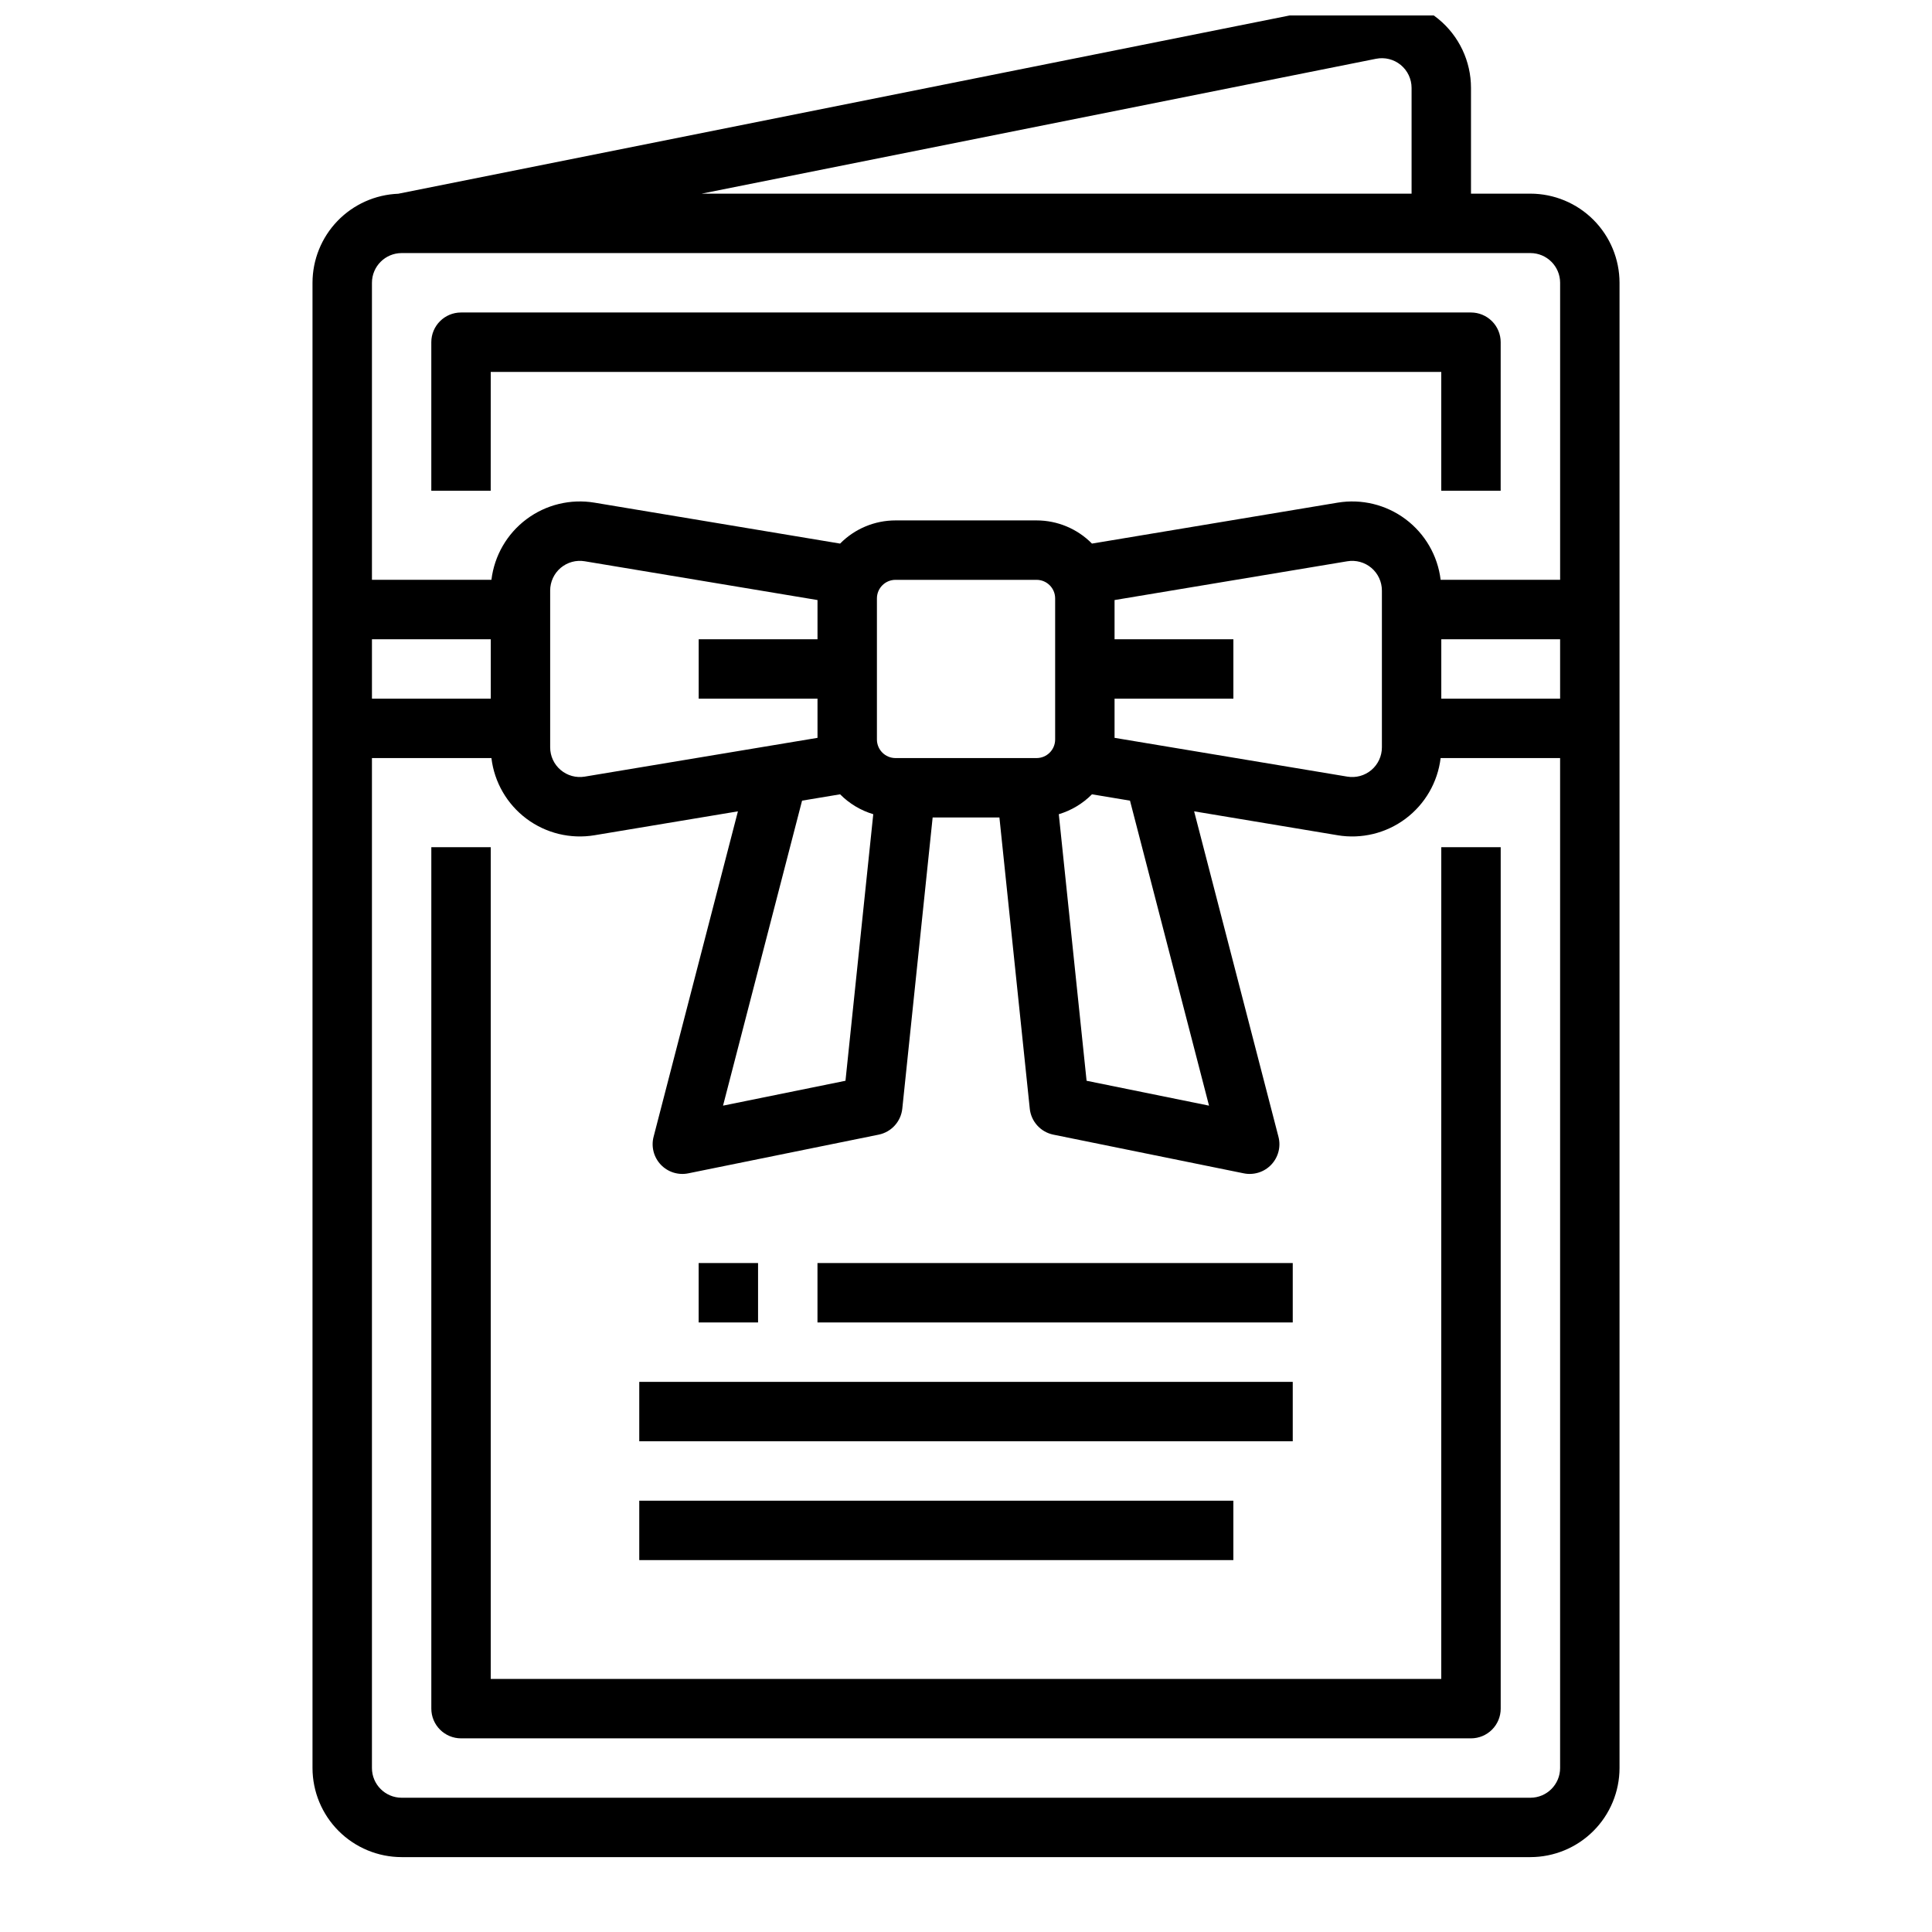
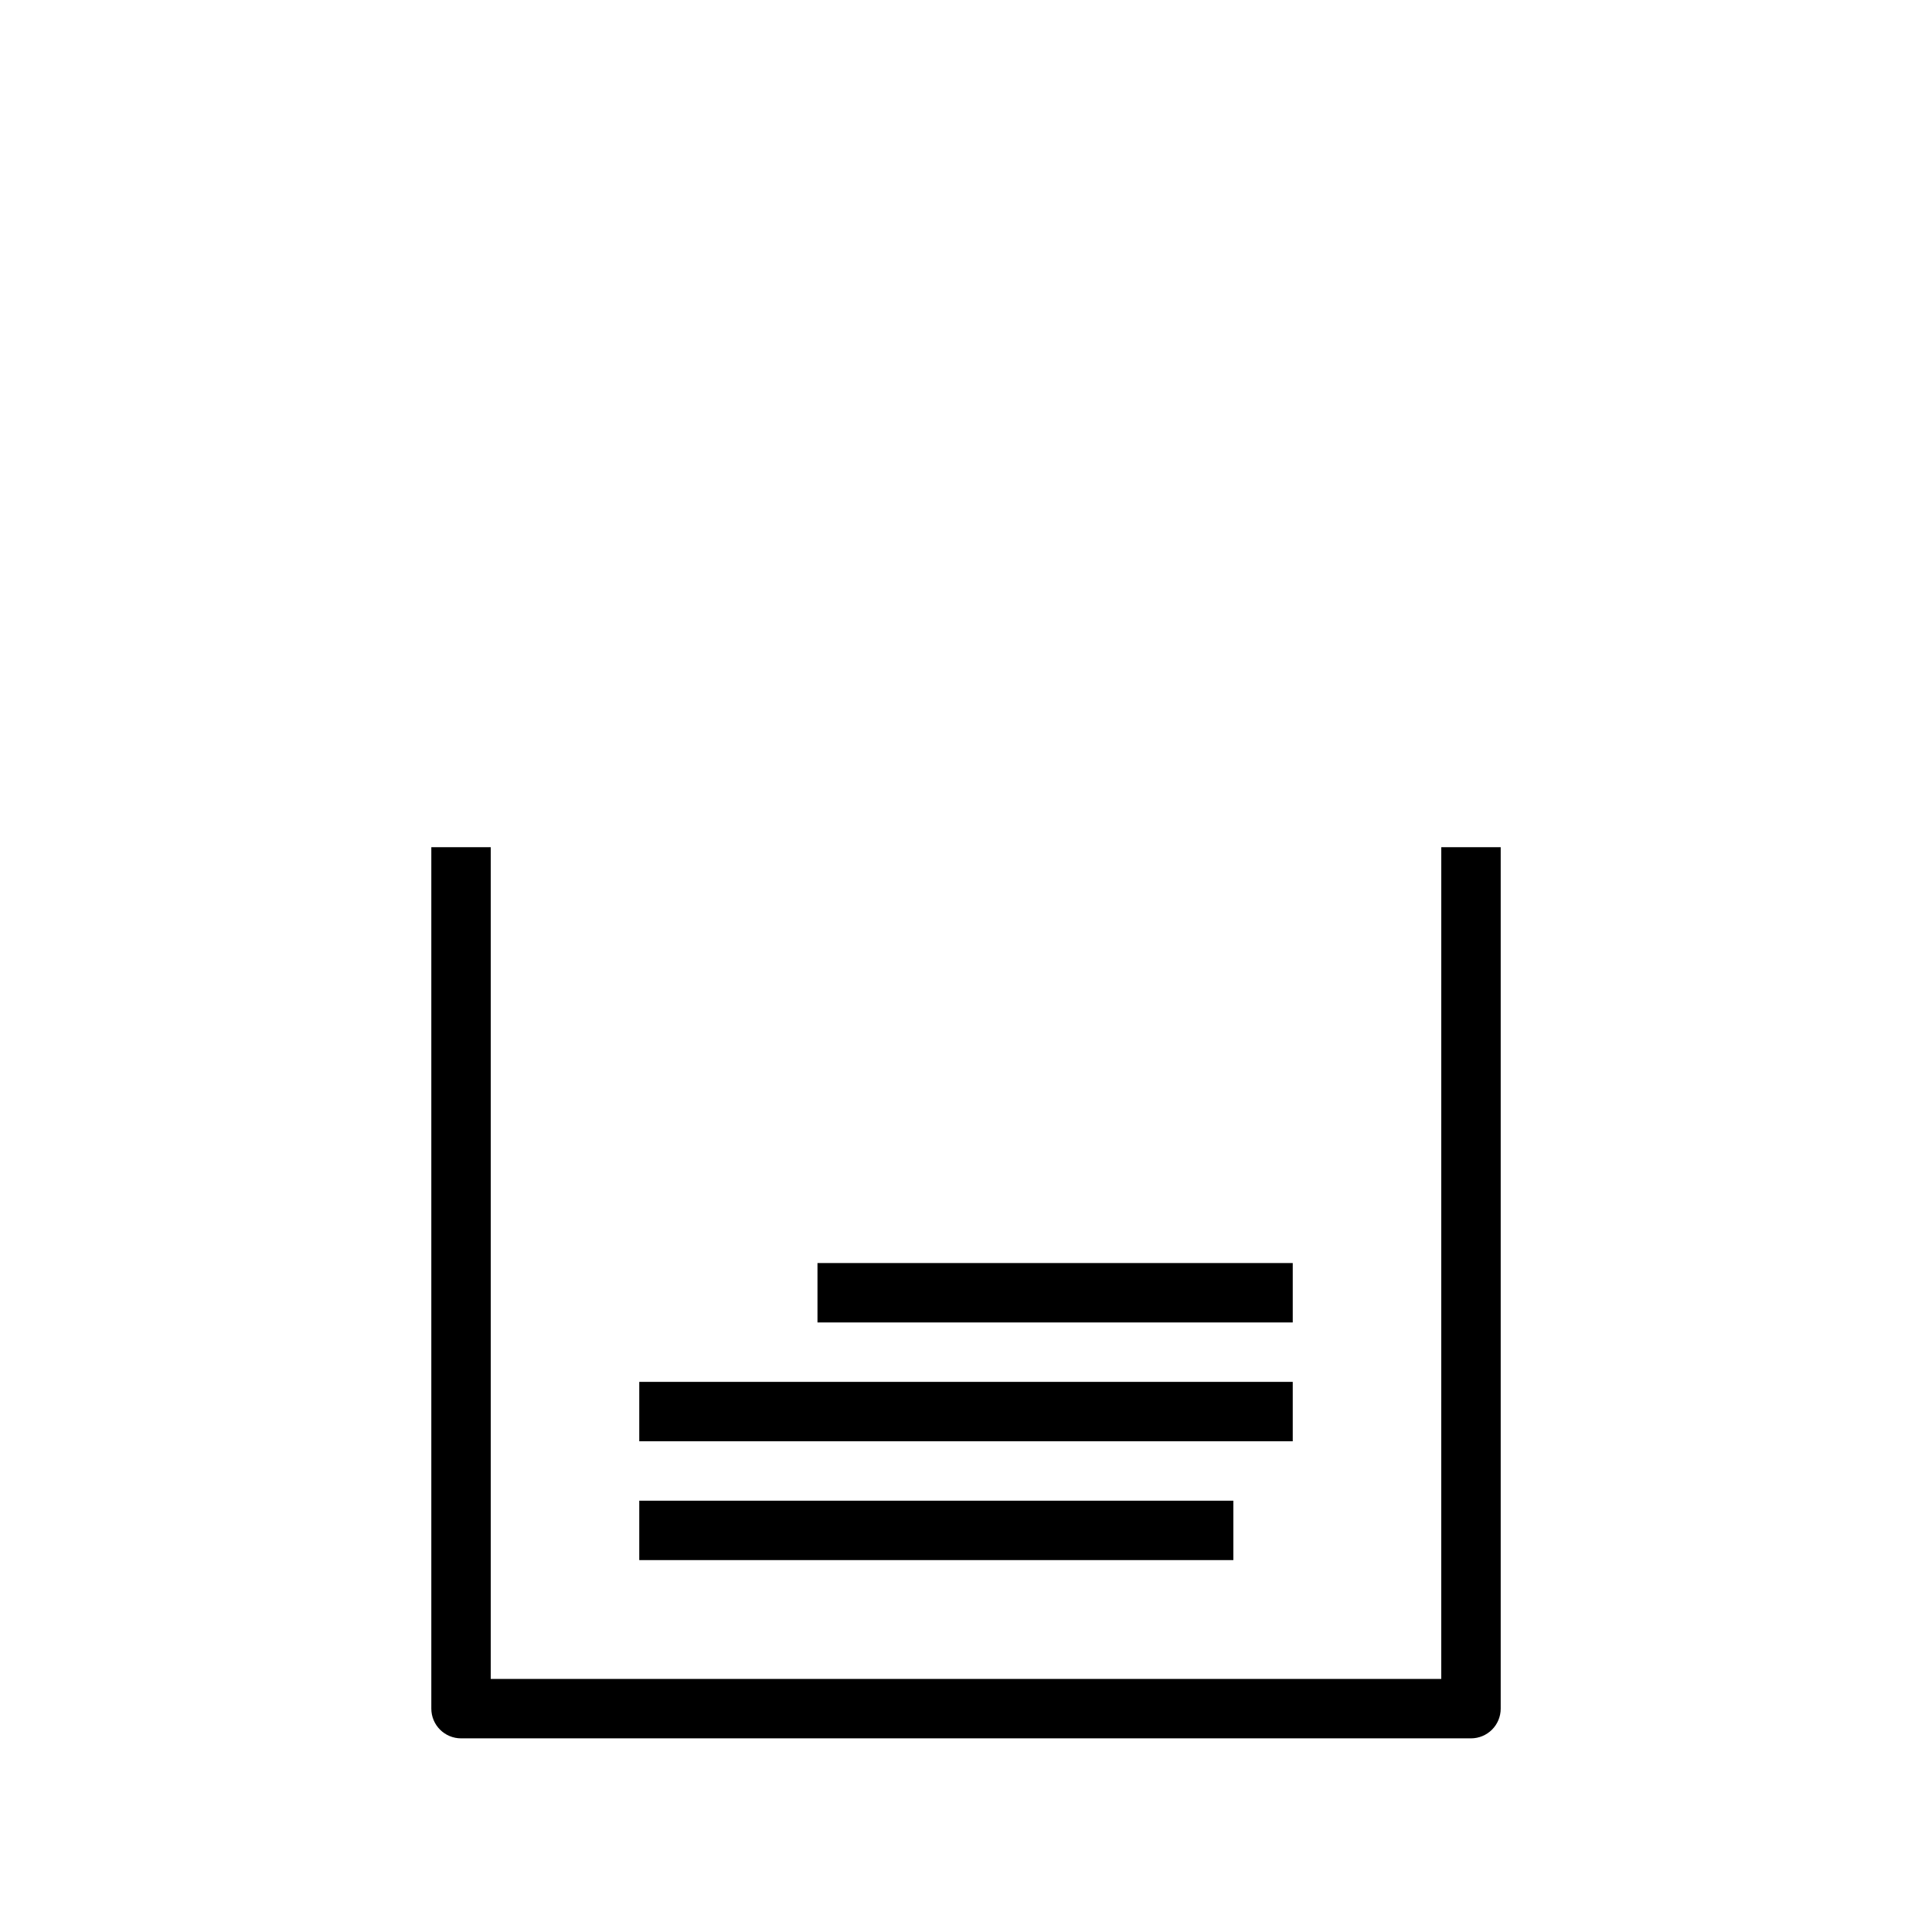
<svg xmlns="http://www.w3.org/2000/svg" width="800px" height="800px" version="1.1" viewBox="144 144 512 512">
  <defs>
    <clipPath id="a">
-       <path d="m226 148.09h348v488.91h-348z" />
-     </clipPath>
+       </clipPath>
  </defs>
  <g clip-path="url(#a)">
    <path d="m549.57 195.32h-15.742v-28.027c0-7.074-3.172-13.777-8.645-18.262-5.473-4.488-12.668-6.281-19.605-4.894l-256.04 51.207h0.004c-6.102 0.238-11.875 2.828-16.113 7.223-4.234 4.398-6.606 10.266-6.613 16.371v393.6c0.008 6.262 2.5 12.266 6.926 16.691 4.43 4.426 10.43 6.918 16.691 6.926h299.14c6.262-0.008 12.266-2.5 16.691-6.926 4.426-4.426 6.918-10.43 6.926-16.691v-393.6c-0.008-6.262-2.5-12.262-6.926-16.691-4.426-4.426-10.43-6.918-16.691-6.926zm-40.902-35.746c2.312-0.461 4.711 0.137 6.535 1.633 1.824 1.496 2.879 3.731 2.879 6.086v28.027h-188.15zm-258.23 51.492h299.14c4.348 0.004 7.867 3.527 7.871 7.871v78.719l-31.664 0.004c-0.773-6.398-4.129-12.203-9.289-16.066-5.16-3.863-11.672-5.445-18.031-4.383l-65.082 10.844c-3.871-3.93-9.16-6.141-14.676-6.141h-37.395c-5.516 0-10.805 2.211-14.676 6.141l-65.078-10.844c-6.356-1.062-12.871 0.52-18.035 4.383-5.16 3.859-8.516 9.664-9.289 16.066h-31.664v-78.723c0.004-4.344 3.527-7.867 7.871-7.871zm275.52 102.34h31.488v15.742h-31.488zm-165.31 0h-31.488v15.742h31.488v10.387l-61.684 10.277c-2.281 0.383-4.617-0.262-6.383-1.758-1.766-1.492-2.781-3.691-2.781-6.004v-41.543c0-2.316 1.016-4.516 2.781-6.012 1.77-1.496 4.102-2.137 6.387-1.754l61.68 10.277zm5.988 41.094c2.441 2.465 5.461 4.277 8.789 5.273l-7.363 70.641-32.449 6.594 20.945-80.828zm14.676-9.605c-2.715-0.004-4.914-2.203-4.918-4.922v-37.391c0.004-2.715 2.203-4.918 4.918-4.918h37.395c2.715 0 4.918 2.203 4.918 4.918v37.391c0 2.719-2.203 4.918-4.918 4.922zm52.07 9.605 10.078 1.68 20.945 80.828-32.449-6.594-7.363-70.641h0.004c3.324-0.996 6.344-2.809 8.785-5.273zm5.988-14.965v-10.387h31.488v-15.742h-31.488v-10.387l61.684-10.277c2.285-0.379 4.617 0.262 6.383 1.758s2.781 3.691 2.781 6.008v41.543c0 2.312-1.016 4.512-2.781 6.008s-4.102 2.137-6.387 1.754zm-165.31-10.387h-31.488v-15.742h31.488zm275.52 291.27h-299.14c-4.344-0.004-7.867-3.523-7.871-7.871v-267.65h31.664c0.77 6.398 4.125 12.203 9.285 16.066 5.164 3.863 11.68 5.445 18.035 4.383l38.004-6.332-22.348 86.246v-0.004c-0.68 2.629 0.039 5.422 1.91 7.394 1.867 1.969 4.617 2.836 7.277 2.297l50.461-10.254c3.371-0.684 5.906-3.477 6.262-6.898l8.043-77.156h17.695l8.043 77.156h-0.004c0.355 3.422 2.891 6.215 6.262 6.898l50.461 10.254c2.66 0.539 5.414-0.328 7.281-2.297 1.867-1.973 2.59-4.766 1.906-7.394l-22.348-86.246 38 6.332v0.004c6.356 1.062 12.875-0.52 18.035-4.383 5.16-3.863 8.516-9.668 9.289-16.066h31.664v267.65c-0.004 4.348-3.523 7.867-7.871 7.871z" />
  </g>
  <path d="m525.95 588.93h-251.9v-220.41h-15.746v228.29c0 2.086 0.832 4.09 2.309 5.566 1.477 1.473 3.477 2.305 5.566 2.305h267.65c2.086 0 4.09-0.832 5.566-2.305 1.477-1.477 2.305-3.481 2.305-5.566v-228.29h-15.746z" />
-   <path d="m274.05 242.56h251.9v31.488h15.742l0.004-39.359c0-2.09-0.828-4.09-2.305-5.566-1.477-1.477-3.481-2.309-5.566-2.309h-267.65c-4.348 0-7.875 3.527-7.875 7.875v39.359h15.742z" />
-   <path d="m329.15 478.72h15.742v15.742h-15.742z" />
  <path d="m360.64 478.72h125.95v15.742h-125.95z" />
  <path d="m313.41 510.21h173.18v15.742h-173.18z" />
  <path d="m313.41 541.7h157.44v15.742h-157.44z" />
</svg>